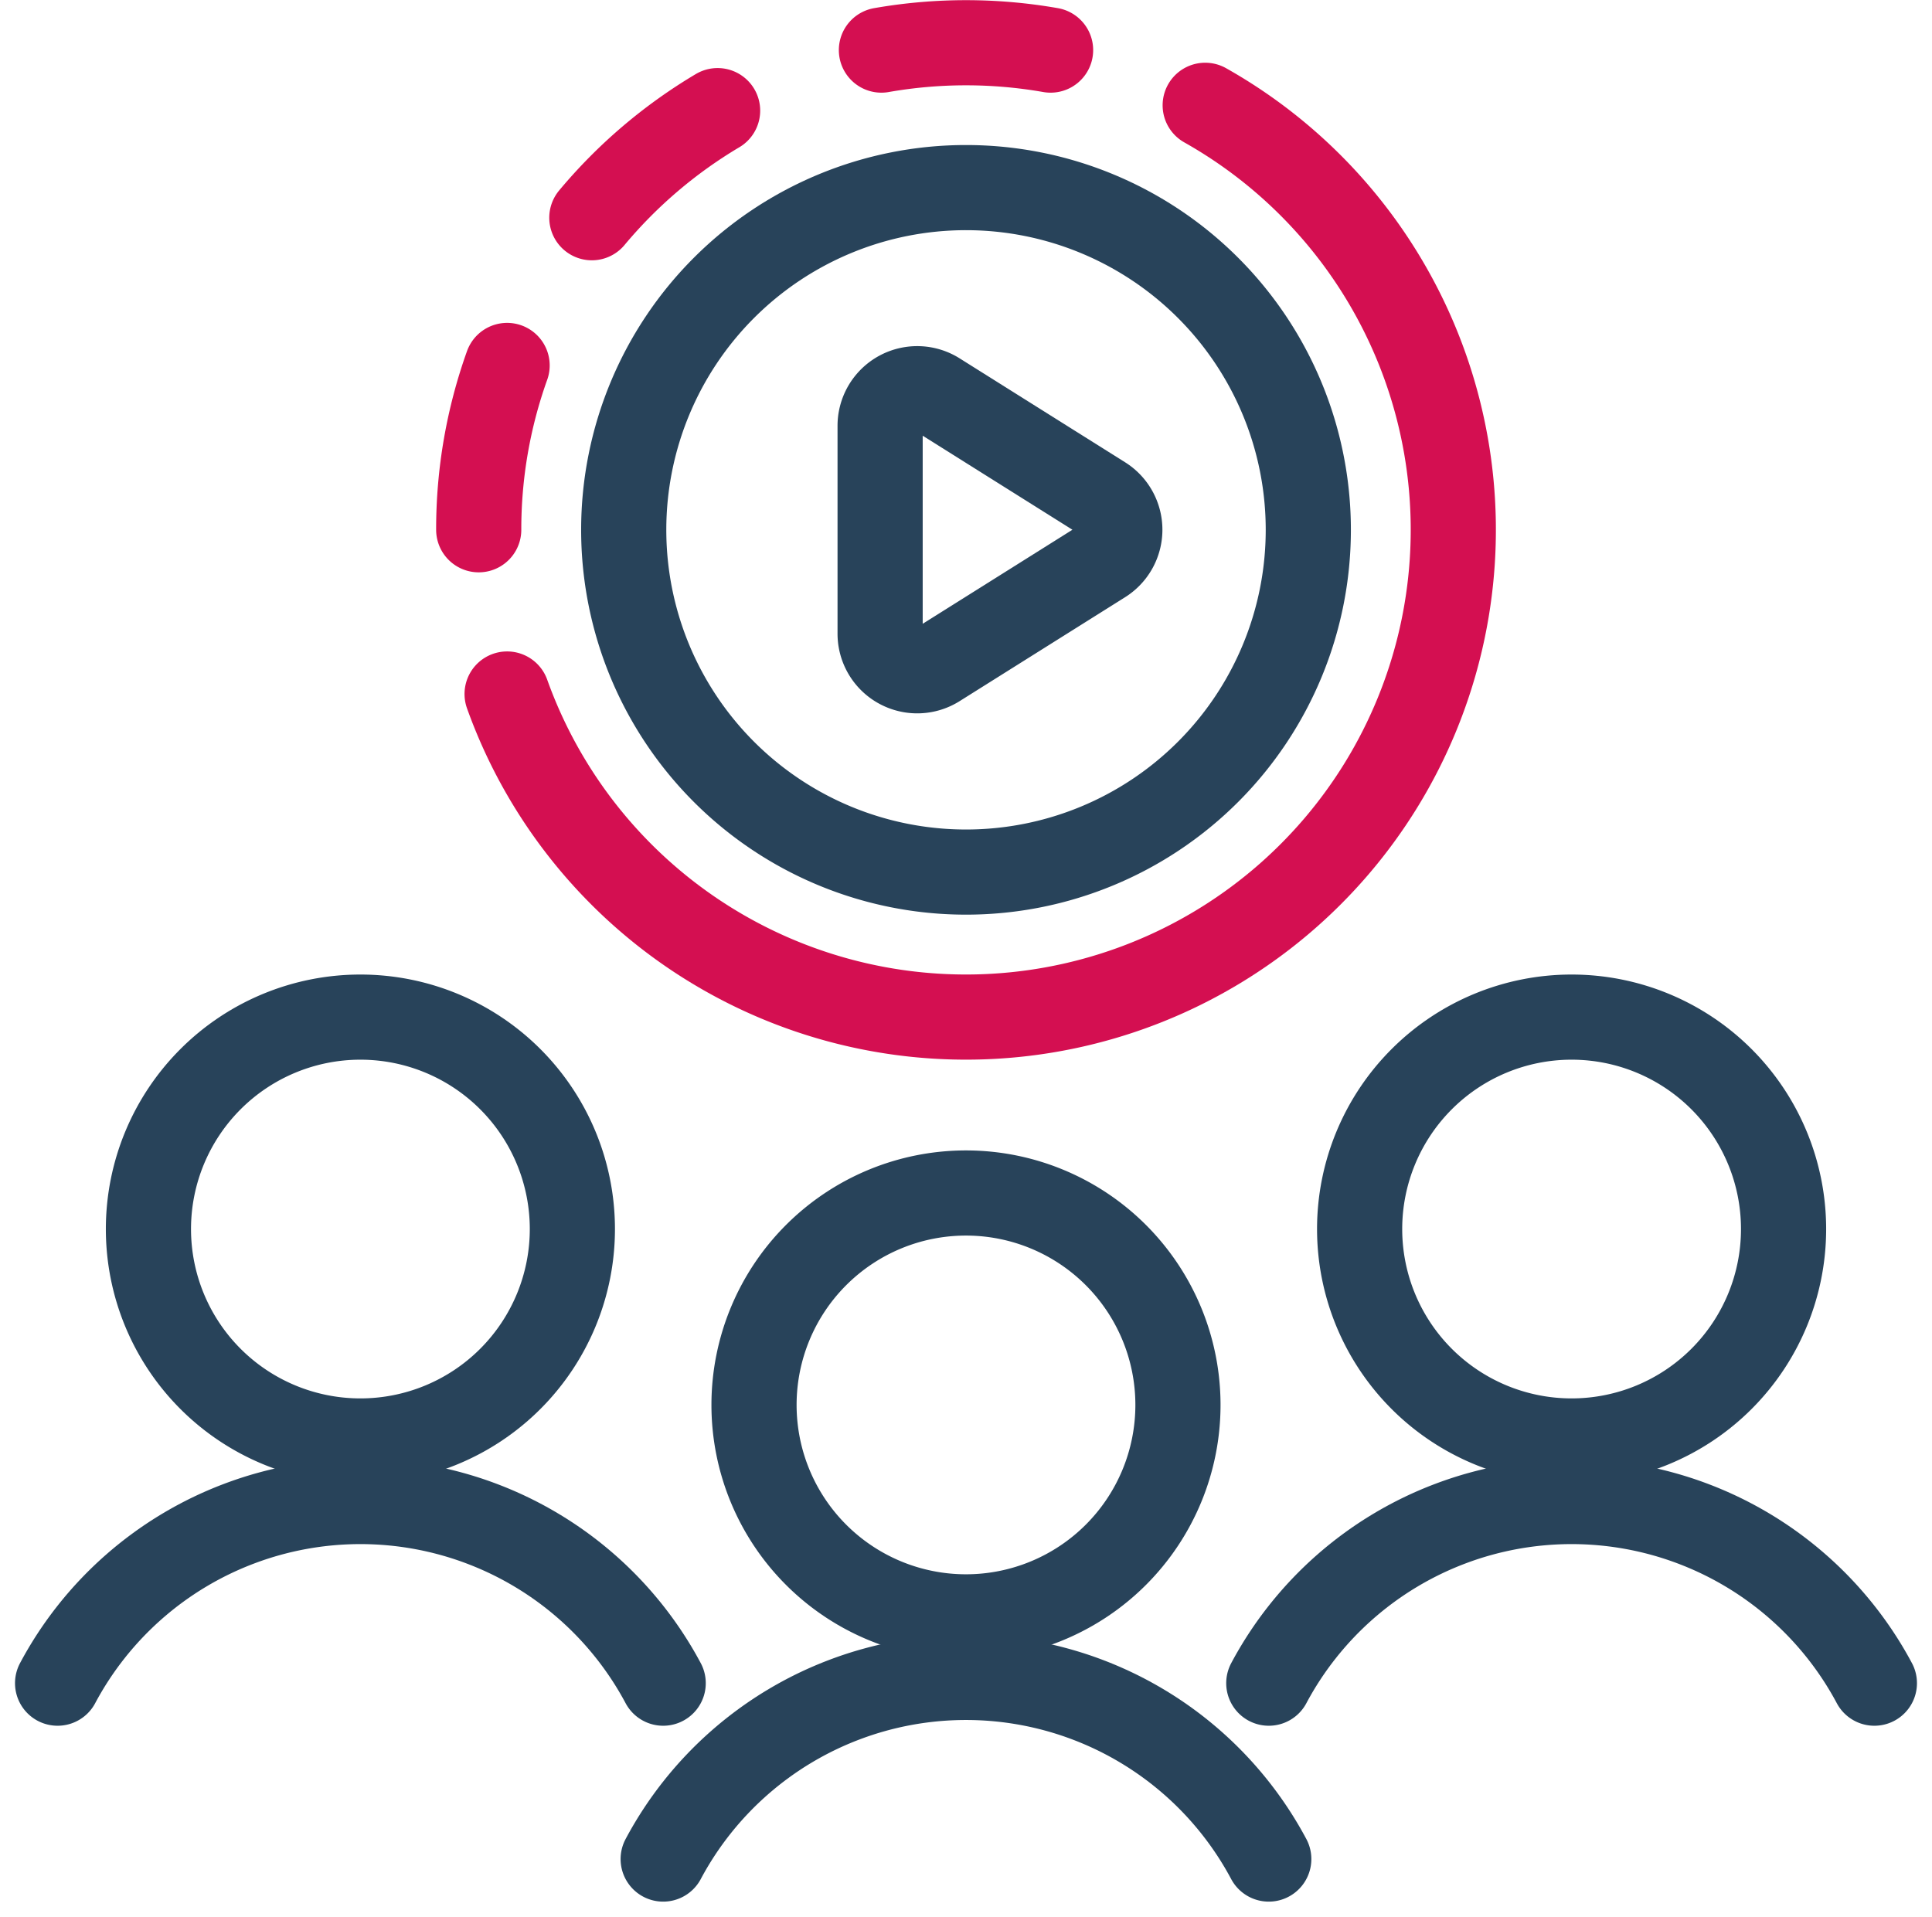
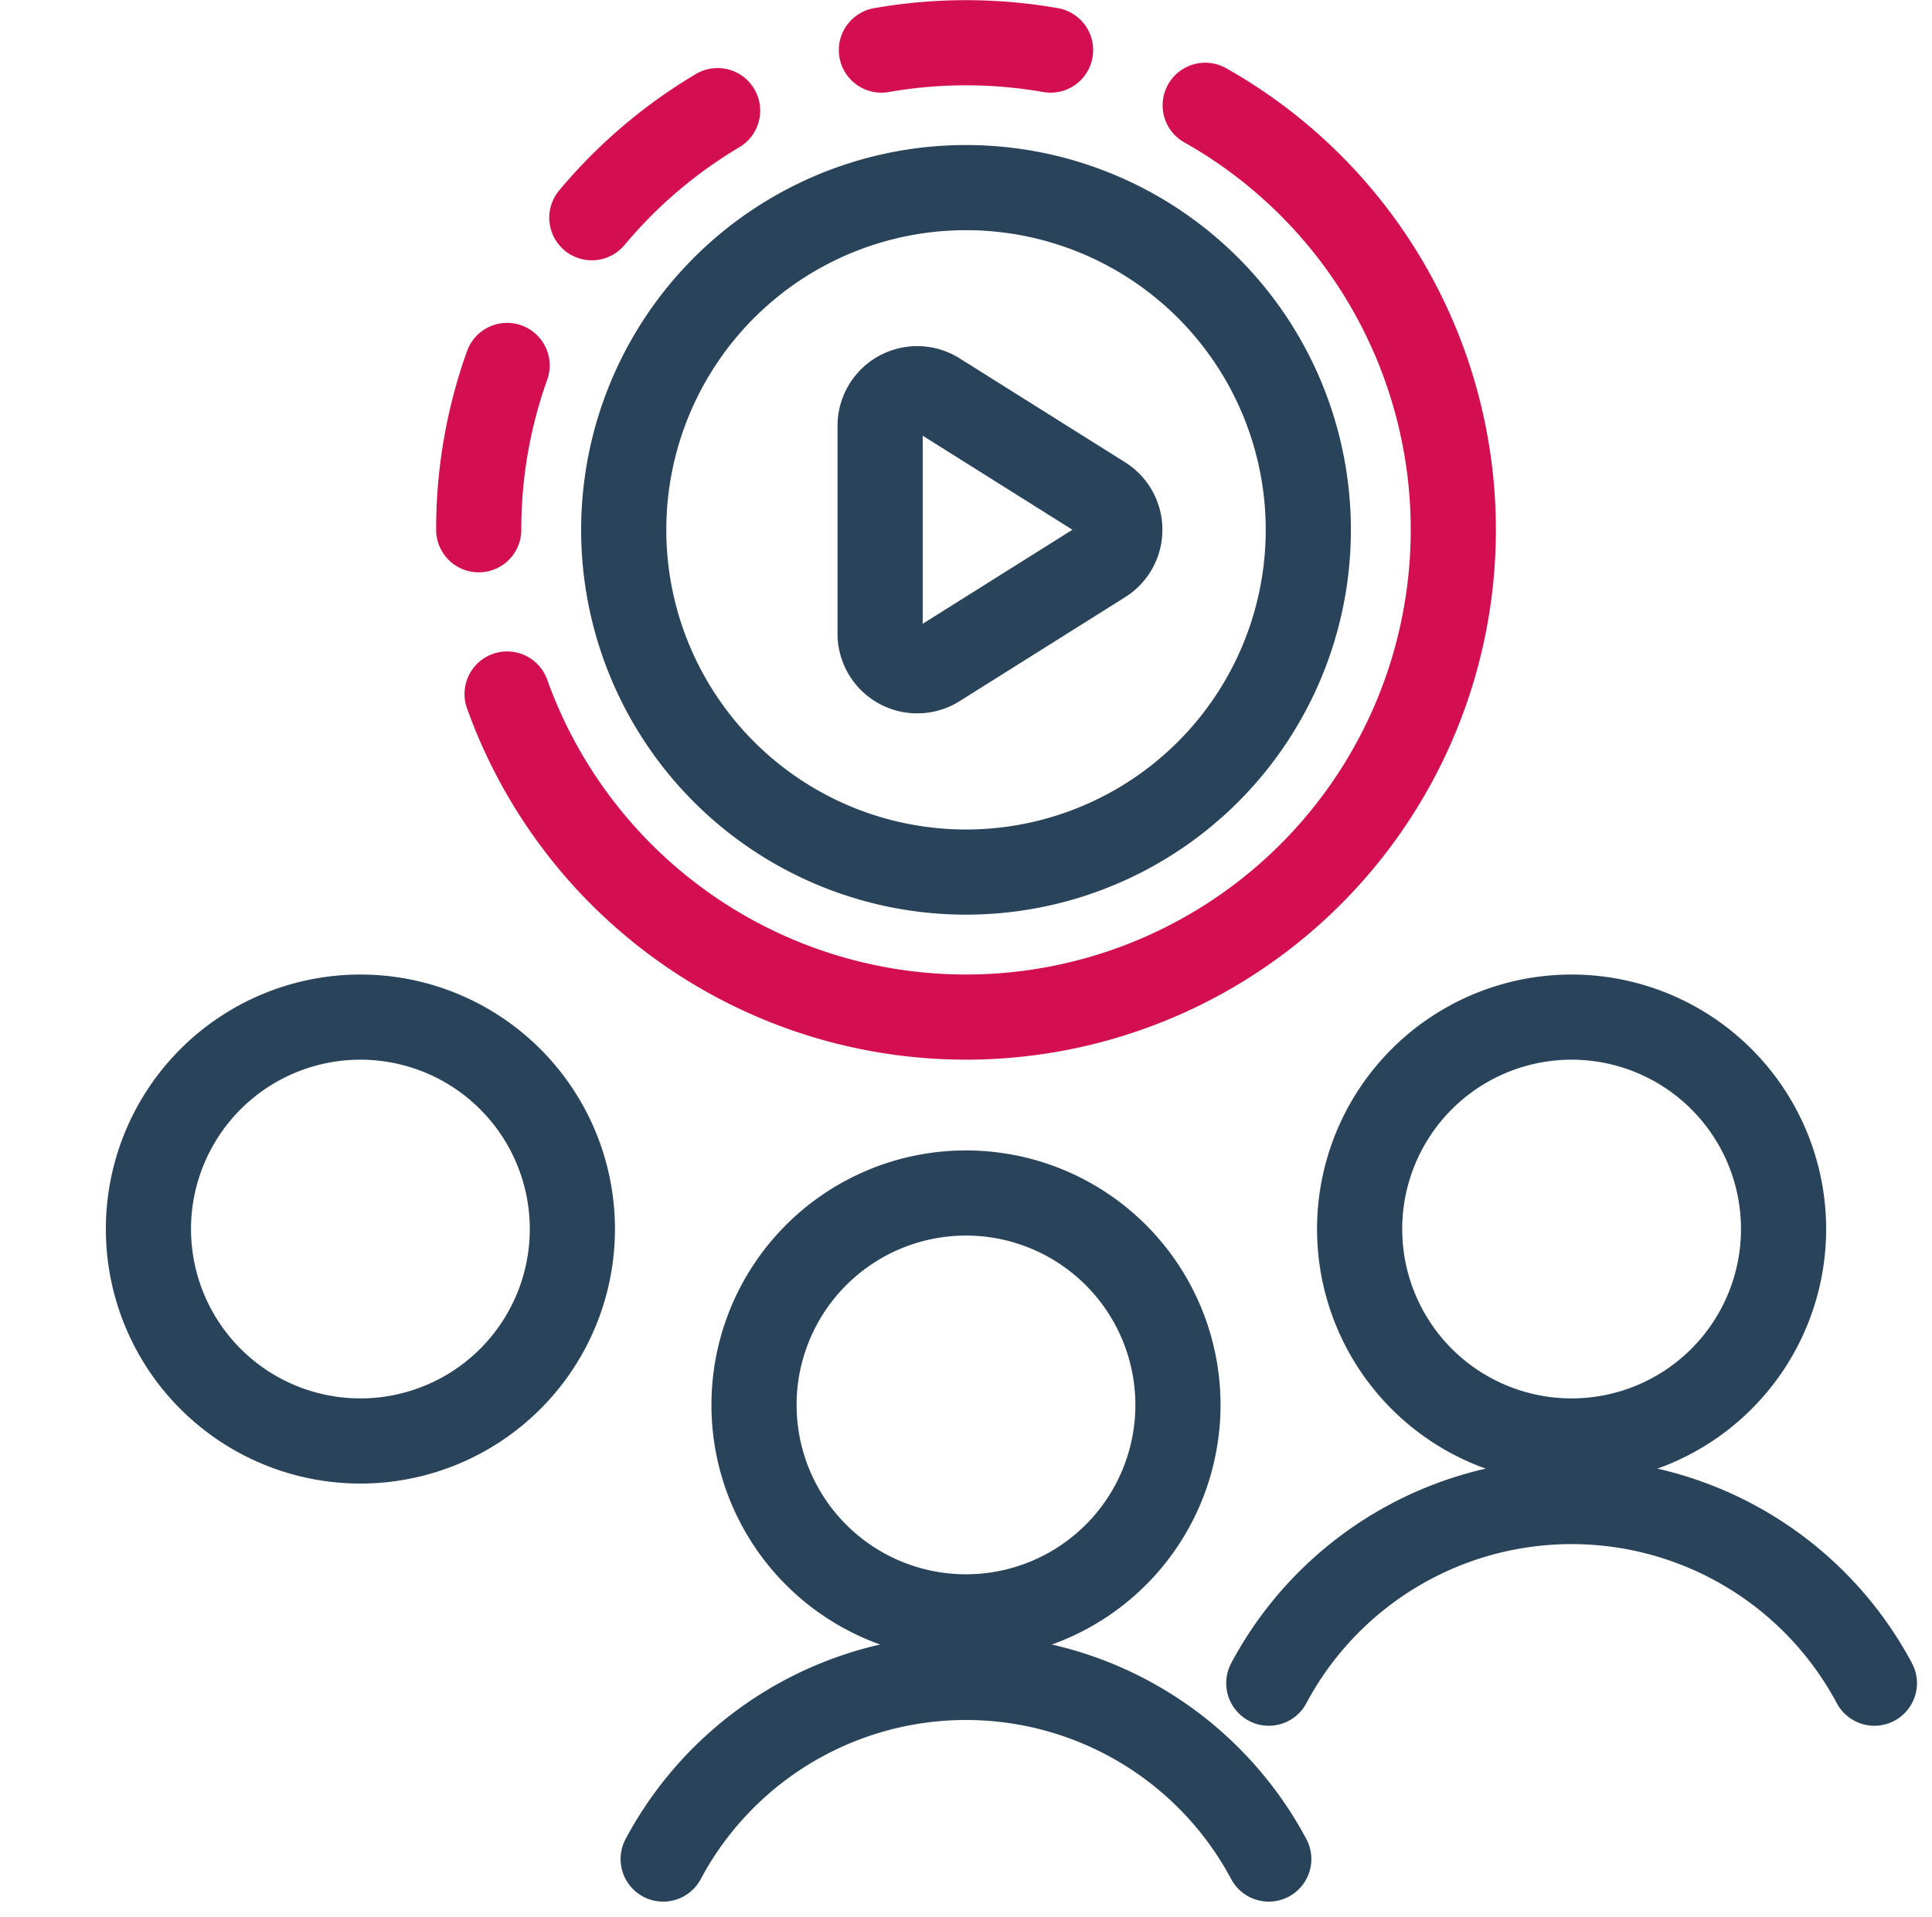
<svg xmlns="http://www.w3.org/2000/svg" width="68.059" height="67.53" viewBox="0 0 68.059 67.53">
  <g id="Group_12" data-name="Group 12" transform="translate(-796.286 -892.072)">
    <g id="live-video" transform="translate(812.113 892.537)">
      <path id="Path_40" data-name="Path 40" d="M16.357,28.415A12.058,12.058,0,1,0,4.3,16.356,12.057,12.057,0,0,0,16.357,28.415Z" transform="translate(1.845 1.846)" fill="none" stroke="#28435a" stroke-linecap="round" stroke-linejoin="round" stroke-width="3" />
      <path id="Path_41" data-name="Path 41" d="M1.037,18.2a17.124,17.124,0,0,1,1-5.789m0,11.576A17.168,17.168,0,1,0,26.629,3.245M5.022,7.206a17.25,17.25,0,0,1,4.43-3.773M15.223,1.3a17.27,17.27,0,0,1,5.959,0" fill="none" stroke="#d40f51" stroke-linecap="round" stroke-linejoin="round" stroke-width="3" />
      <path id="Path_42" data-name="Path 42" d="M9.533,16.83V9.5a1.307,1.307,0,0,1,2-1.107l5.833,3.664a1.307,1.307,0,0,1,0,2.213l-5.833,3.664a1.307,1.307,0,0,1-2-1.107Z" transform="translate(5.644 5.036)" fill="none" stroke="#28435a" stroke-linecap="round" stroke-linejoin="round" stroke-width="3" />
    </g>
    <path id="Path_60" data-name="Path 60" d="M1.875,22.467A7.467,7.467,0,1,0,9.342,15a7.467,7.467,0,0,0-7.467,7.467Z" transform="translate(799.64 912.908)" fill="none" stroke="#28435a" stroke-linecap="round" stroke-linejoin="round" stroke-width="3" />
-     <path id="Path_61" data-name="Path 61" d="M22.083,27.4A12.089,12.089,0,0,0,.75,27.4" transform="translate(797.565 923.975)" fill="none" stroke="#28435a" stroke-linecap="round" stroke-linejoin="round" stroke-width="3" />
    <path id="Path_62" data-name="Path 62" d="M9.375,22.467A7.467,7.467,0,1,0,16.842,15,7.467,7.467,0,0,0,9.375,22.467Z" transform="translate(813.473 919.105)" fill="none" stroke="#28435a" stroke-linecap="round" stroke-linejoin="round" stroke-width="3" />
    <path id="Path_63" data-name="Path 63" d="M29.583,27.4a12.089,12.089,0,0,0-21.333,0" transform="translate(811.398 930.172)" fill="none" stroke="#28435a" stroke-linecap="round" stroke-linejoin="round" stroke-width="3" />
    <path id="Path_64" data-name="Path 64" d="M16.875,22.467A7.467,7.467,0,1,0,24.342,15,7.467,7.467,0,0,0,16.875,22.467Z" transform="translate(827.307 912.908)" fill="none" stroke="#28435a" stroke-linecap="round" stroke-linejoin="round" stroke-width="3" />
    <path id="Path_65" data-name="Path 65" d="M37.083,27.4a12.089,12.089,0,0,0-21.333,0" transform="translate(825.232 923.975)" fill="none" stroke="#28435a" stroke-linecap="round" stroke-linejoin="round" stroke-width="3" />
  </g>
</svg>